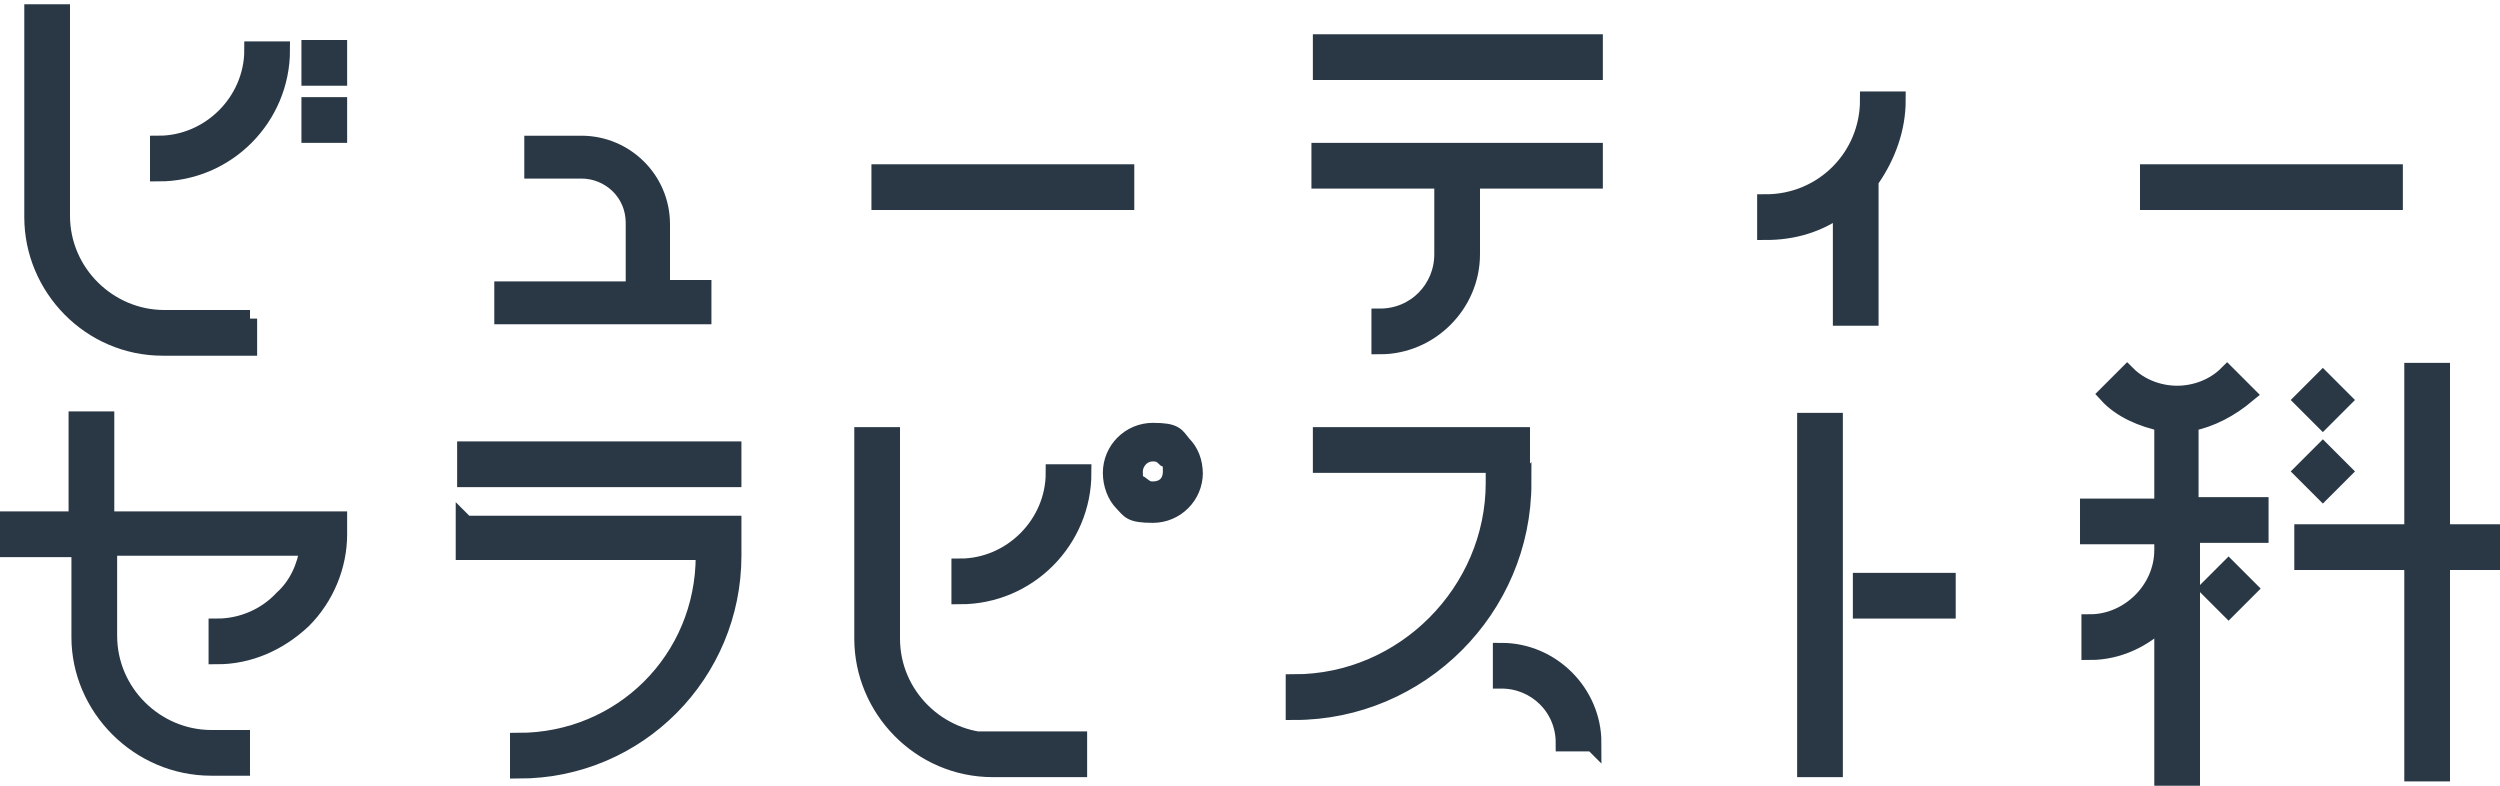
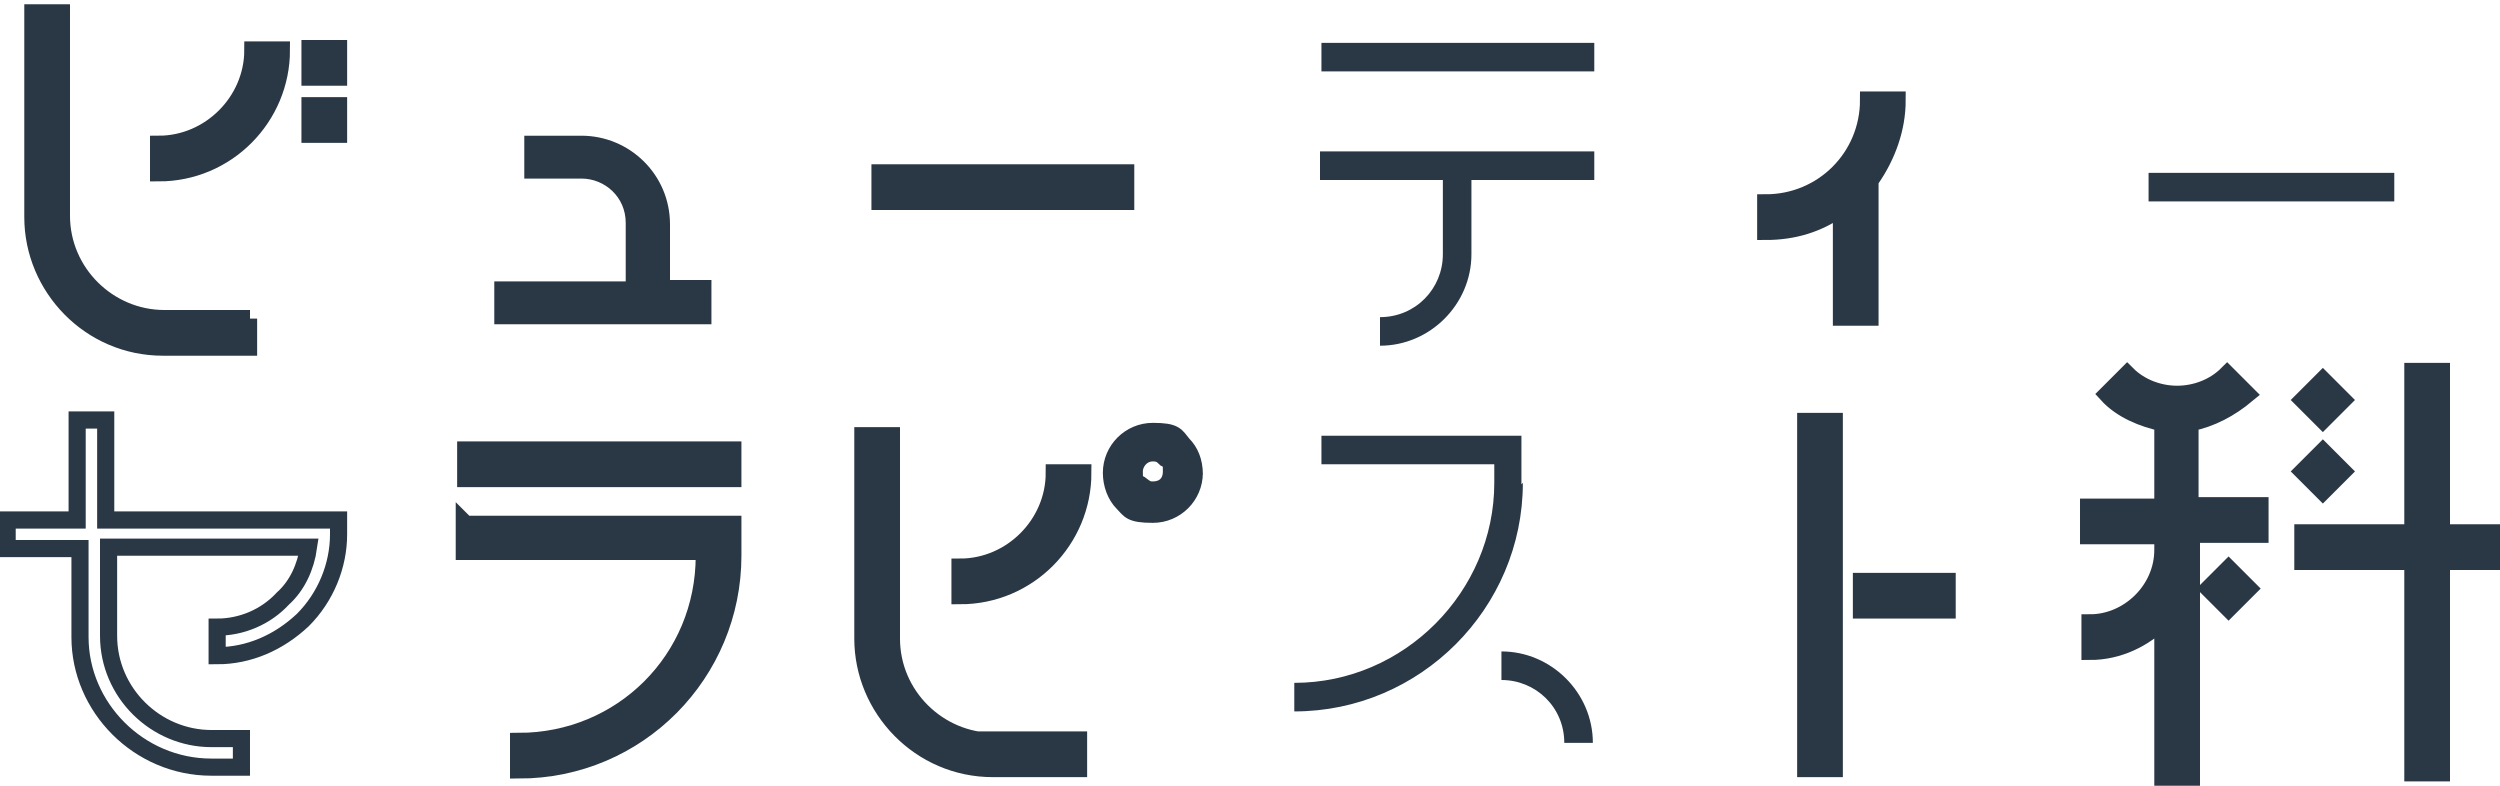
<svg xmlns="http://www.w3.org/2000/svg" id="_レイヤー_1" version="1.1" viewBox="0 0 175 55">
  <defs>
    <style>
      .st0, .st1 {
        fill: #2a3846;
      }

      .st2 {
        isolation: isolate;
      }

      .st1 {
        stroke-width: 1px;
      }

      .st1, .st3 {
        stroke: #2a3846;
      }

      .st3 {
        fill: none;
        stroke-width: 1.2px;
      }
    </style>
  </defs>
  <g id="_グループ_950">
    <g id="_グループ_692">
      <g id="_グループ_722">
        <g id="_ビューティー_セラピスト科" class="st2">
          <g class="st2">
            <path class="st0" d="M11.5,22.3h6v2h-6c-5.1,0-9.1-4.2-9.1-9.1V.9h2v14.2c0,4,3.3,7.2,7.2,7.2h0ZM17.7,3.5h2c0,4.7-3.8,8.6-8.6,8.6v-2c3.6,0,6.6-3,6.6-6.6ZM21.7,5.4v-2h2v2h-2ZM23.7,7.4v2h-2v-2h2Z" />
            <path class="st0" d="M78.8,12.1v2h-17.2v-2h17.2Z" />
            <path class="st0" d="M111.6,3v2h-19.1v-2h19.1ZM92.5,10.6h19.1v2h-8.6v5.2c0,3.5-2.9,6.4-6.4,6.4v-2c2.5,0,4.4-2,4.4-4.4v-5.2h-8.6s0-2,0-2Z" />
            <path class="st0" d="M130.9,12.6v9.6h-2v-7.7c-1.6,1.2-3.4,1.7-5.3,1.7v-2c2,0,3.8-.8,5.1-2.1s2.1-3.1,2.1-5.1h2c0,2-.7,3.9-1.8,5.5h0Z" />
            <path class="st0" d="M167.6,12.1v2h-17.2v-2h17.2Z" />
          </g>
          <g class="st2">
            <path class="st3" d="M17.4,22.3v2h-6c-5.1,0-9.1-4.2-9.1-9.1V.9h2v14.2c0,4,3.3,7.2,7.2,7.2h6ZM17.7,3.5h2c0,4.7-3.8,8.6-8.6,8.6v-2c3.6,0,6.6-3,6.6-6.6ZM21.7,5.4v-2h2v2h-2ZM23.7,7.4v2h-2v-2h2Z" />
            <path class="st1" d="M49.3,20.2v2h-14.2v-2h9.2v-4.6c0-2.1-1.7-3.6-3.6-3.6h-3.5v-2h3.5c3.1,0,5.7,2.5,5.7,5.7v4.4h2.9Z" />
            <path class="st3" d="M78.8,12.1v2h-17.2v-2h17.2Z" />
-             <path class="st3" d="M111.6,3v2h-19.1v-2h19.1ZM92.5,10.6h19.1v2h-8.6v5.2c0,3.5-2.9,6.4-6.4,6.4v-2c2.5,0,4.4-2,4.4-4.4v-5.2h-8.6s0-2,0-2Z" />
            <path class="st3" d="M130.9,12.6v9.6h-2v-7.7c-1.6,1.2-3.4,1.7-5.3,1.7v-2c2,0,3.8-.8,5.1-2.1s2.1-3.1,2.1-5.1h2c0,2-.7,3.9-1.8,5.5h0Z" />
-             <path class="st3" d="M167.6,12.1v2h-17.2v-2h17.2Z" />
          </g>
          <g class="st2">
-             <path class="st0" d="M23.7,36.4v1c0,2.2-.9,4.4-2.5,6-1.7,1.6-3.8,2.5-6,2.5v-2c1.7,0,3.4-.7,4.6-2,1-.9,1.6-2.2,1.8-3.6H7.6v6.2c0,4,3.3,7.2,7.2,7.2h2.1v2h-2.1c-5.1,0-9.2-4.2-9.2-9.1v-6.2H.5v-2h4.9v-7h2v7h16.3Z" />
            <path class="st0" d="M51.3,31.5v2h-18.7v-2s18.7,0,18.7,0ZM32.6,36.7h18.7v2.2c0,8.2-6.6,15-15,15v-2c7.2,0,13-5.7,13-13v-.3h-16.8v-2Z" />
            <path class="st0" d="M69.5,51.8h6v2h-6c-5.1,0-9.1-4.2-9.1-9.1v-14.2h2v14.2c0,4,3.3,7.2,7.2,7.2ZM73.8,33.1h2c0,4.7-3.8,8.6-8.6,8.6v-2c3.6,0,6.6-3,6.6-6.6ZM83.6,33.1c0,1.6-1.3,2.9-2.9,2.9s-1.6-.3-2.1-.8c-.5-.5-.8-1.3-.8-2.1,0-1.6,1.3-2.9,2.9-2.9s1.6.3,2.1.9c.5.5.8,1.2.8,2.1h0ZM81.6,32.1c-.3-.3-.5-.4-.9-.4-.8,0-1.3.7-1.3,1.3s0,.7.4.9c.4.3.5.4.9.4.8,0,1.3-.5,1.3-1.3s0-.7-.4-.9Z" />
            <path class="st0" d="M106.6,33.8c0,8.8-7.2,16-16,16v-2c7.7,0,14-6.4,14-14v-1.3h-12.1v-2h14v3.4h0ZM111.5,52h-2c0-2.5-2-4.4-4.4-4.4v-2c3.5,0,6.4,2.9,6.4,6.4Z" />
            <path class="st0" d="M126.4,29.5h2v24.3h-2v-24.3ZM136.3,42.7h-6v-2h6v2Z" />
            <path class="st0" d="M153.4,35.4h4.8v2h-4.8v1h0v16.3h-2v-11.3c-1.3,1.3-3.1,2.2-5.1,2.2v-2c2.7,0,5.1-2.3,5.1-5.1v-1h-5.2v-2h5.2v-5.9c-1.4-.3-2.9-.9-3.9-2l1.4-1.4c.9.9,2.2,1.4,3.5,1.4s2.6-.5,3.5-1.4l1.4,1.4c-1.2,1-2.5,1.7-4,2v5.9h0ZM156,39.8l1.4,1.4-1.4,1.4-1.4-1.4,1.4-1.4ZM174.7,39.3h-3.8v14.8h-2v-14.8h-7.7v-2h7.7v-11.3h2v11.3h3.8v2ZM162.6,29.4l-1.4-1.4,1.4-1.4,1.4,1.4-1.4,1.4ZM162.6,34.4l-1.4-1.4,1.4-1.4,1.4,1.4-1.4,1.4Z" />
          </g>
          <g class="st2">
            <path class="st3" d="M23.7,36.4v1c0,2.2-.9,4.4-2.5,6-1.7,1.6-3.8,2.5-6,2.5v-2c1.7,0,3.4-.7,4.6-2,1-.9,1.6-2.2,1.8-3.6H7.6v6.2c0,4,3.3,7.2,7.2,7.2h2.1v2h-2.1c-5.1,0-9.2-4.2-9.2-9.1v-6.2H.5v-2h4.9v-7h2v7h16.3Z" />
            <path class="st3" d="M51.3,31.5v2h-18.7v-2s18.7,0,18.7,0ZM32.6,36.7h18.7v2.2c0,8.2-6.6,15-15,15v-2c7.2,0,13-5.7,13-13v-.3h-16.8v-2Z" />
            <path class="st3" d="M69.5,51.8h6v2h-6c-5.1,0-9.1-4.2-9.1-9.1v-14.2h2v14.2c0,4,3.3,7.2,7.2,7.2ZM73.8,33.1h2c0,4.7-3.8,8.6-8.6,8.6v-2c3.6,0,6.6-3,6.6-6.6ZM83.6,33.1c0,1.6-1.3,2.9-2.9,2.9s-1.6-.3-2.1-.8c-.5-.5-.8-1.3-.8-2.1,0-1.6,1.3-2.9,2.9-2.9s1.6.3,2.1.9c.5.5.8,1.2.8,2.1h0ZM81.6,32.1c-.3-.3-.5-.4-.9-.4-.8,0-1.3.7-1.3,1.3s0,.7.4.9c.4.3.5.4.9.4.8,0,1.3-.5,1.3-1.3s0-.7-.4-.9Z" />
-             <path class="st3" d="M106.6,33.8c0,8.8-7.2,16-16,16v-2c7.7,0,14-6.4,14-14v-1.3h-12.1v-2h14v3.4h0ZM111.5,52h-2c0-2.5-2-4.4-4.4-4.4v-2c3.5,0,6.4,2.9,6.4,6.4Z" />
            <path class="st3" d="M126.4,29.5h2v24.3h-2v-24.3ZM136.3,42.7h-6v-2h6v2Z" />
            <path class="st3" d="M153.4,35.4h4.8v2h-4.8v1h0v16.3h-2v-11.3c-1.3,1.3-3.1,2.2-5.1,2.2v-2c2.7,0,5.1-2.3,5.1-5.1v-1h-5.2v-2h5.2v-5.9c-1.4-.3-2.9-.9-3.9-2l1.4-1.4c.9.9,2.2,1.4,3.5,1.4s2.6-.5,3.5-1.4l1.4,1.4c-1.2,1-2.5,1.7-4,2v5.9h0ZM156,39.8l1.4,1.4-1.4,1.4-1.4-1.4,1.4-1.4ZM174.7,39.3h-3.8v14.8h-2v-14.8h-7.7v-2h7.7v-11.3h2v11.3h3.8v2ZM162.6,29.4l-1.4-1.4,1.4-1.4,1.4,1.4-1.4,1.4ZM162.6,34.4l-1.4-1.4,1.4-1.4,1.4,1.4-1.4,1.4Z" />
          </g>
        </g>
      </g>
    </g>
  </g>
</svg>